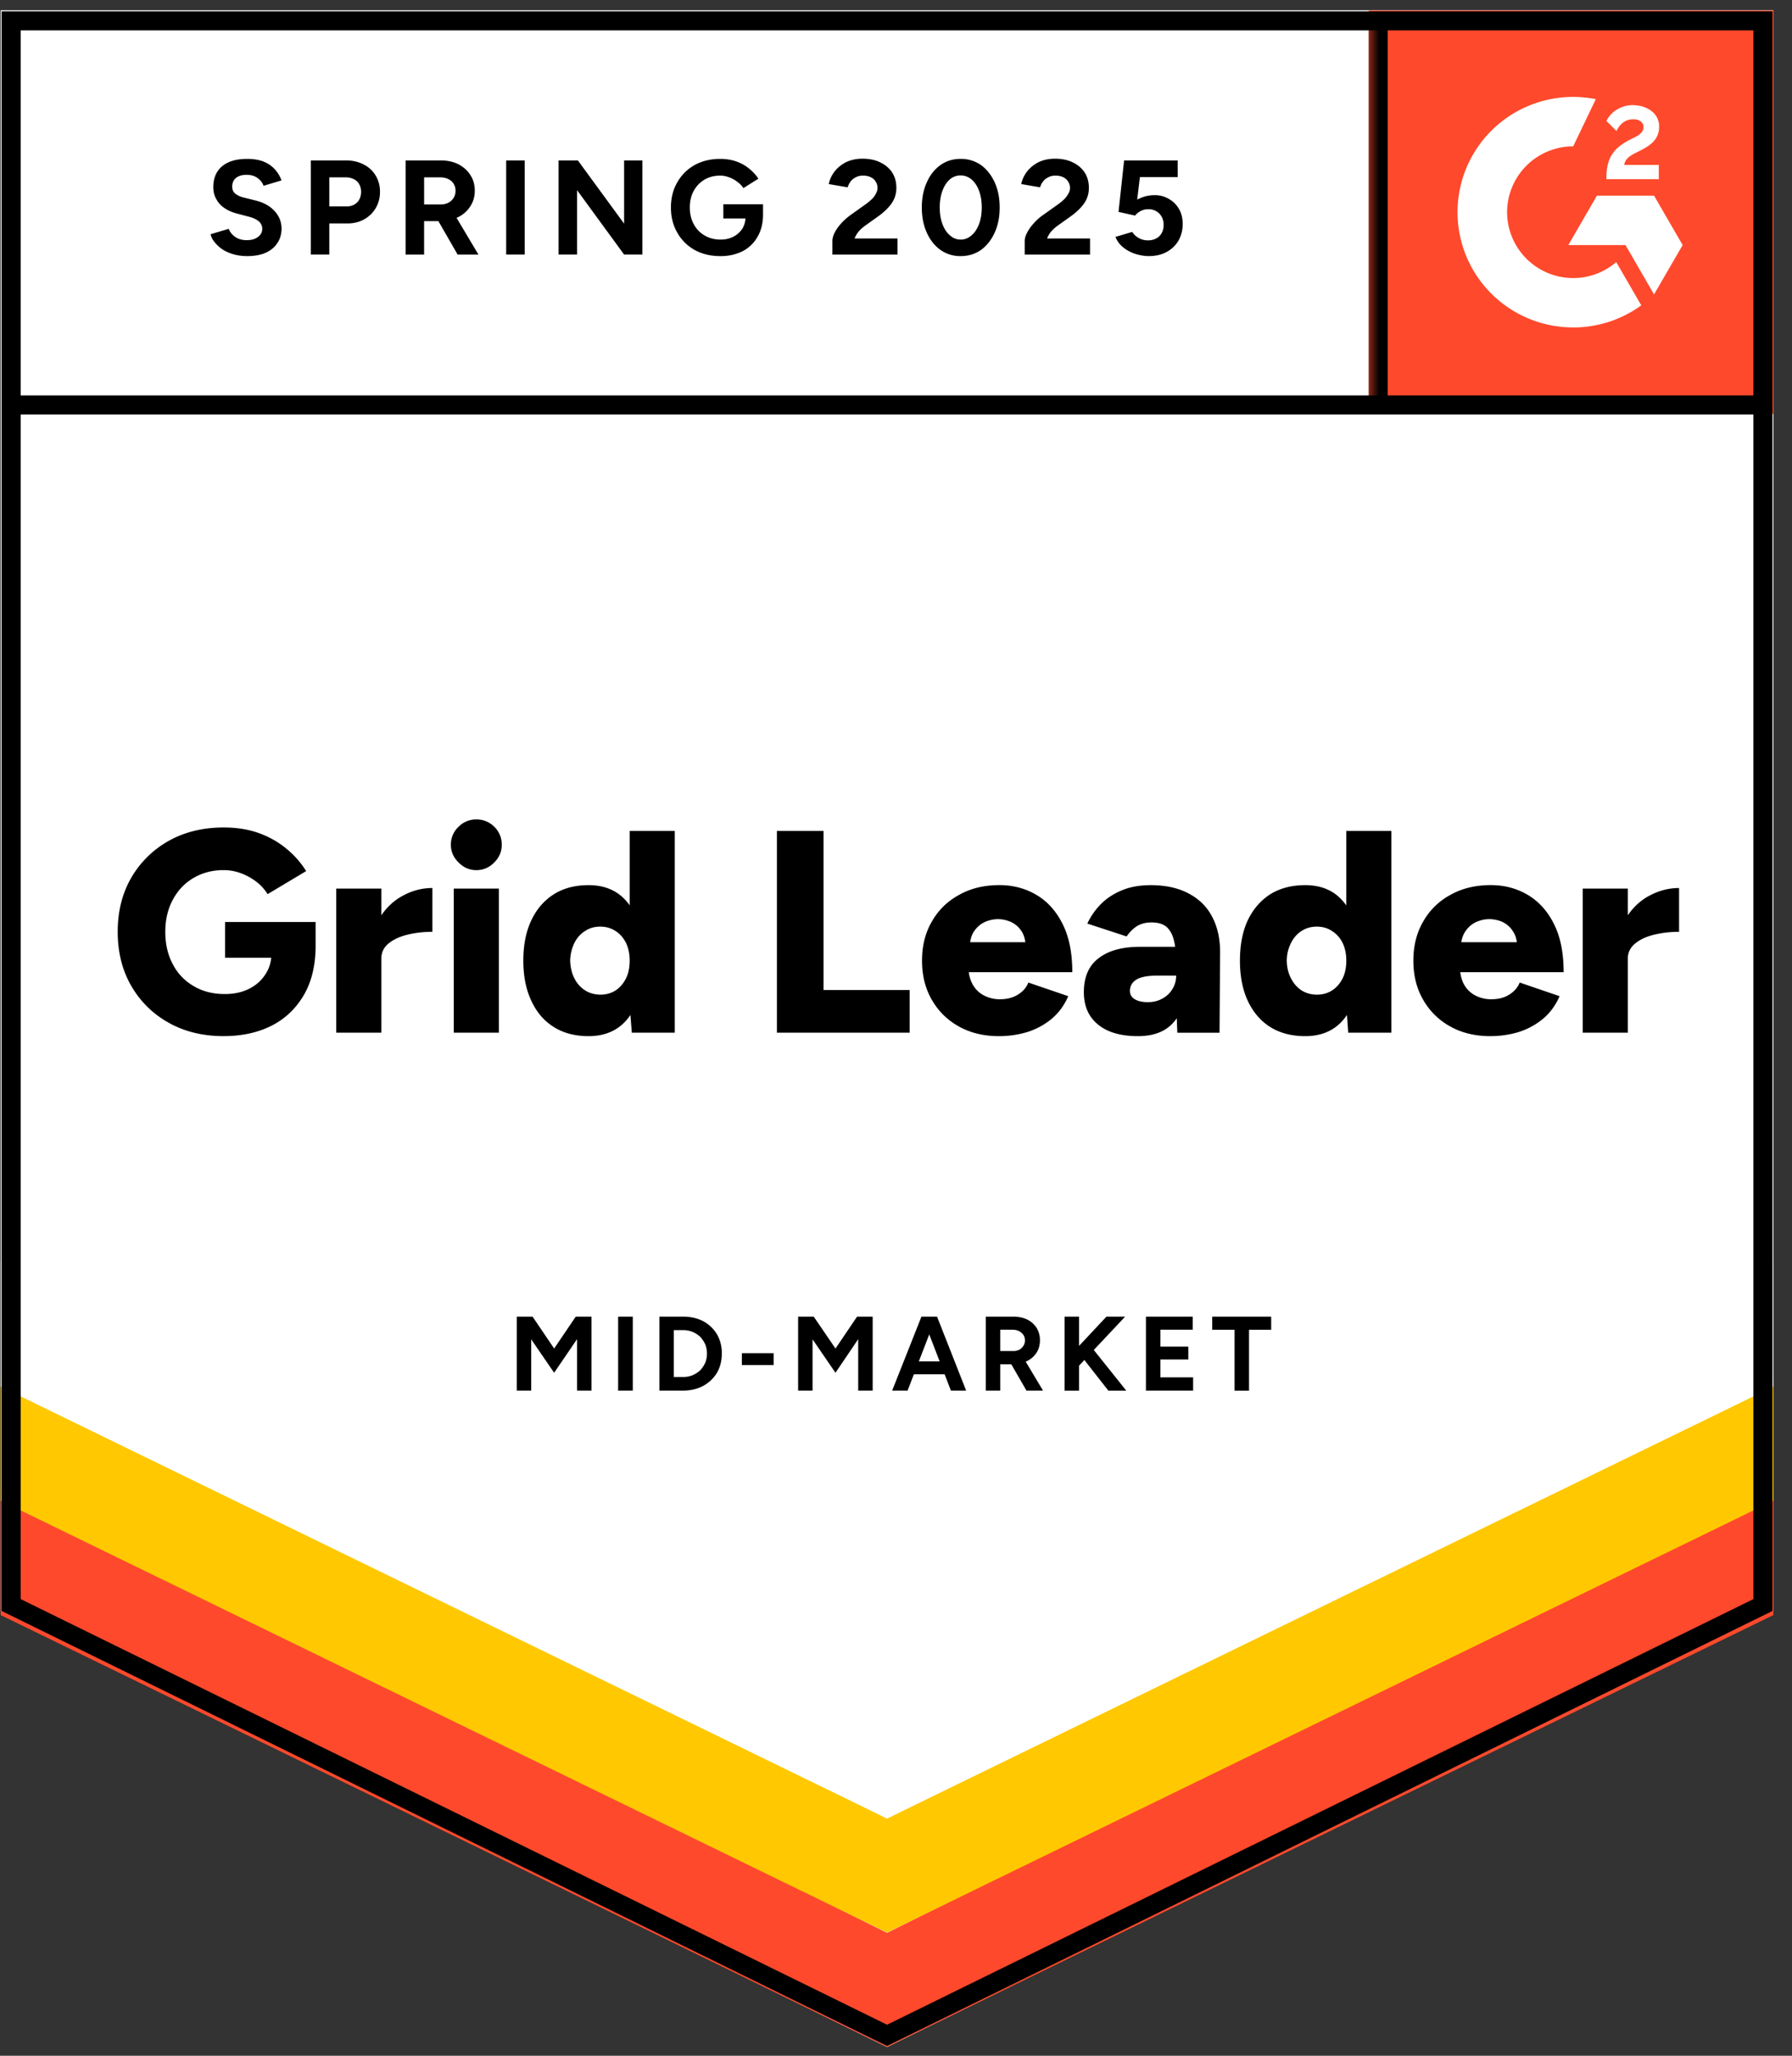
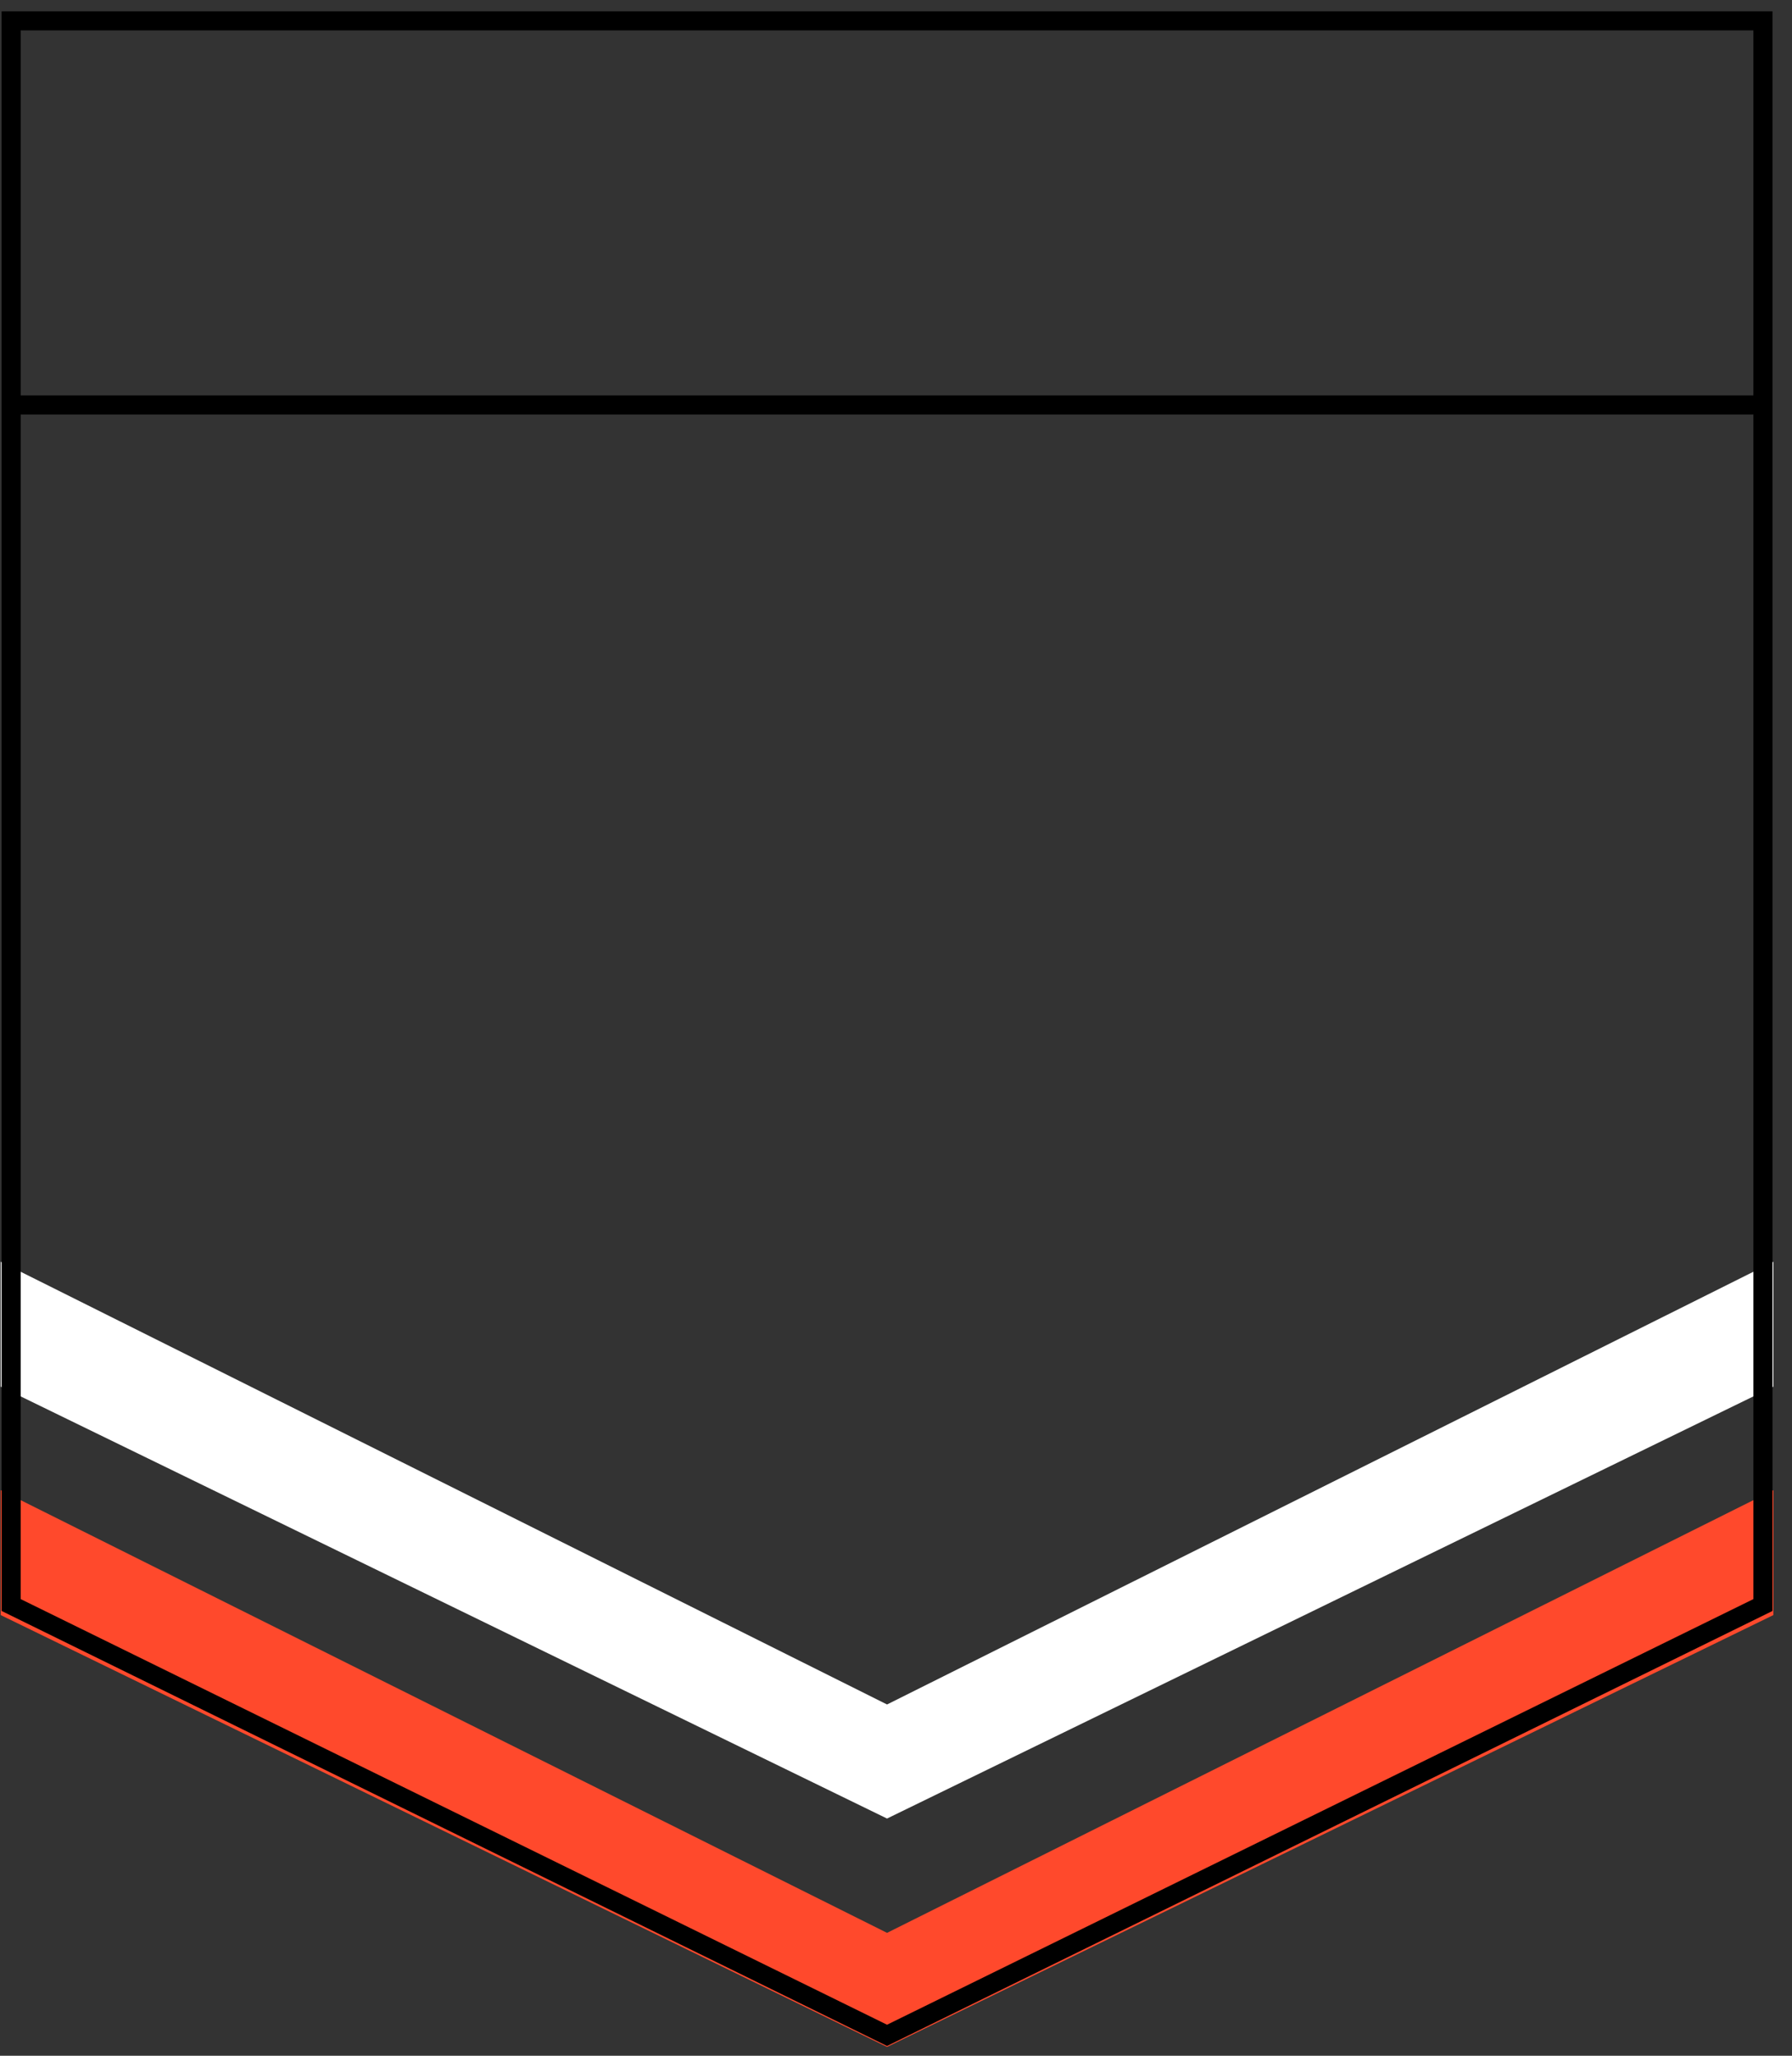
<svg xmlns="http://www.w3.org/2000/svg" width="102" height="117" fill="none">
  <rect width="100%" height="100%" fill="#333333" stroke="none" />
  <g fill="#fff">
    <use href="#C" />
    <use href="#C" />
  </g>
-   <path d="M14.072 14.576c-.271 0-.523-.033-.757-.098a2.29 2.29 0 0 1-.636-.273 2.03 2.03 0 0 1-.45-.405c-.124-.146-.205-.303-.241-.47l1.031-.306c.066.175.183.324.351.448s.38.19.636.197c.271.007.494-.051.669-.175.168-.124.252-.281.252-.47a.55.55 0 0 0-.197-.426c-.139-.117-.325-.204-.559-.263l-.702-.186c-.256-.066-.486-.168-.691-.306a1.38 1.38 0 0 1-.461-.503c-.117-.197-.176-.427-.176-.689 0-.51.168-.908.505-1.192.336-.277.812-.416 1.426-.416.344 0 .643.047.899.142.263.102.479.244.647.426.175.182.311.401.406.656l-1.02.306c-.066-.175-.179-.321-.34-.437-.168-.124-.377-.186-.625-.186-.256 0-.457.058-.603.175s-.219.284-.219.503c0 .168.059.299.176.394s.274.168.472.219l.702.175c.461.117.819.321 1.075.612a1.44 1.44 0 0 1 .384.973c0 .313-.077.587-.23.82-.153.241-.373.426-.658.558-.293.131-.647.197-1.064.197zm3.619-.087V9.13h1.996c.38 0 .716.077 1.009.23.292.146.519.354.68.623a1.72 1.72 0 0 1 .252.929 1.78 1.78 0 0 1-.241.93 1.74 1.74 0 0 1-.647.634c-.278.16-.6.241-.965.241h-1.031v1.771h-1.053zm1.053-2.745h1.009a.79.79 0 0 0 .581-.23c.146-.153.219-.353.219-.601 0-.24-.08-.441-.241-.601-.168-.146-.384-.219-.647-.219h-.921v1.651zm4.343 2.745V9.13h1.996c.38 0 .717.073 1.009.219.293.153.519.357.68.612.168.255.252.554.252.897 0 .335-.088.634-.263.897a1.69 1.69 0 0 1-.702.612c-.292.146-.629.219-1.009.219h-.91v1.903h-1.053zm2.961 0l-1.239-2.154.801-.569 1.623 2.723h-1.184zm-1.908-2.854h.954c.161 0 .303-.033.428-.098s.223-.157.296-.273.11-.252.11-.405a.72.72 0 0 0-.241-.558c-.168-.139-.384-.208-.647-.208h-.899v1.542zm4.672 2.854V9.13h1.053v5.358h-1.053zm2.983 0V9.13h1.097l2.632 3.598V9.13h1.042v5.358h-1.042l-2.676-3.663v3.663h-1.053zm9.202.087c-.548 0-1.035-.117-1.459-.35-.424-.241-.753-.569-.987-.984-.241-.415-.362-.893-.362-1.432s.121-1.017.362-1.433c.234-.415.563-.744.987-.984.424-.233.91-.35 1.459-.35.329 0 .629.047.899.142a2.32 2.32 0 0 1 .735.405c.212.168.391.361.537.58l-.855.536c-.088-.139-.205-.259-.351-.361-.139-.109-.292-.193-.461-.252a1.38 1.38 0 0 0-.505-.098c-.336 0-.636.077-.899.23a1.68 1.68 0 0 0-.614.645c-.146.27-.219.583-.219.94 0 .35.073.663.219.94s.351.492.614.645c.263.16.57.241.921.241.271 0 .512-.055.724-.164s.38-.259.505-.448c.124-.197.187-.423.187-.678l.998-.153c0 .503-.106.933-.318 1.29a2.06 2.06 0 0 1-.855.82 2.79 2.79 0 0 1-1.261.273zm.175-2.143v-.809h2.259v.645l-.57.164h-1.689zm6.208 2.056v-.776c0-.146.044-.306.132-.481.095-.182.223-.361.384-.536.168-.182.362-.35.581-.503l.812-.58a3.55 3.55 0 0 0 .318-.262 1.11 1.11 0 0 0 .241-.317c.066-.117.099-.226.099-.328a.65.65 0 0 0-.099-.361c-.059-.109-.15-.193-.274-.252-.124-.066-.278-.098-.461-.098-.154 0-.289.033-.406.098a.86.86 0 0 0-.296.241 1.15 1.15 0 0 0-.164.328l-1.075-.186c.051-.255.161-.492.329-.711s.388-.397.658-.536c.278-.131.589-.197.932-.197.402 0 .746.073 1.031.219.285.139.508.332.669.58.154.248.23.536.23.864s-.091.623-.274.886c-.183.255-.431.496-.746.722l-.735.525c-.146.102-.274.215-.384.339a1.52 1.52 0 0 0-.241.405h2.446v.918h-3.707zm7.305.087a1.94 1.94 0 0 1-1.152-.35c-.336-.241-.596-.569-.779-.984-.19-.415-.285-.893-.285-1.432s.095-1.017.285-1.433c.183-.415.442-.744.779-.984.329-.233.709-.35 1.141-.35a1.99 1.99 0 0 1 1.163.35c.329.241.589.569.779.984s.285.893.285 1.433-.095 1.017-.285 1.432-.45.744-.779.984c-.336.233-.72.35-1.152.35zm0-.94c.227 0 .431-.08.614-.241.183-.153.325-.368.428-.645.102-.27.154-.583.154-.94s-.051-.674-.154-.951-.245-.492-.428-.645-.391-.23-.625-.23a.93.93 0 0 0-.614.23c-.175.153-.314.368-.417.645s-.153.594-.153.951.051.671.153.94c.102.277.245.492.428.645a.88.88 0 0 0 .614.241zm3.641.853v-.776c0-.146.048-.306.143-.481.095-.182.223-.361.384-.536a3.03 3.03 0 0 1 .581-.503l.812-.58a3.55 3.55 0 0 0 .318-.262 1.46 1.46 0 0 0 .241-.317c.066-.117.099-.226.099-.328a.65.65 0 0 0-.099-.361c-.066-.109-.157-.193-.274-.252-.124-.066-.278-.098-.461-.098-.154 0-.289.033-.406.098-.124.058-.223.139-.296.241-.081.102-.135.211-.164.328l-1.075-.186c.051-.255.161-.492.329-.711s.388-.397.658-.536c.278-.131.589-.197.932-.197.402 0 .746.073 1.031.219.285.139.508.332.669.58.154.248.23.536.23.864s-.091.623-.274.886c-.183.255-.431.496-.746.722l-.735.525c-.146.102-.274.215-.384.339a1.52 1.52 0 0 0-.241.405h2.446v.918h-3.718zm7.074.087c-.241 0-.493-.04-.757-.12-.256-.08-.486-.2-.691-.361a1.45 1.45 0 0 1-.461-.612l.954-.284a1.05 1.05 0 0 0 .899.481c.263 0 .479-.08.647-.241.161-.16.241-.375.241-.645 0-.255-.081-.467-.241-.634a.84.84 0 0 0-.636-.252.89.89 0 0 0-.439.109.98.98 0 0 0-.307.252l-.943-.208.318-2.931h3.049v.951h-2.15l-.154 1.279c.139-.073.293-.135.461-.186a2.17 2.17 0 0 1 .548-.066 1.52 1.52 0 0 1 .801.219c.241.138.431.328.57.569s.208.521.208.842a1.88 1.88 0 0 1-.241.962 1.75 1.75 0 0 1-.68.645c-.285.153-.618.23-.998.23zM12.733 58.97c-1.184 0-2.23-.255-3.137-.765-.899-.503-1.609-1.203-2.128-2.099-.512-.889-.768-1.914-.768-3.073s.256-2.183.768-3.073a5.65 5.65 0 0 1 2.128-2.099c.907-.51 1.952-.766 3.137-.766.739 0 1.404.106 1.996.317.6.219 1.122.514 1.568.886a5.21 5.21 0 0 1 1.13 1.279l-2.194 1.312a2.69 2.69 0 0 0-.647-.711 3.43 3.43 0 0 0-.877-.481c-.322-.117-.647-.175-.976-.175-.643 0-1.217.149-1.722.448-.497.291-.888.703-1.174 1.236s-.428 1.141-.428 1.826c0 .693.139 1.301.417 1.826.271.532.665.951 1.185 1.258.512.306 1.108.459 1.788.459.519 0 .976-.098 1.371-.295s.706-.47.932-.82c.234-.35.351-.758.351-1.225l2.512-.426c0 1.115-.223 2.056-.669 2.821-.453.773-1.067 1.356-1.843 1.749-.782.394-1.689.59-2.72.59zm.077-4.461v-2.034h5.155v1.564l-1.481.47H12.81zm8.215.022c0-.889.179-1.629.538-2.22s.808-1.032 1.349-1.323c.541-.299 1.108-.448 1.7-.448v2.493c-.505 0-.98.055-1.426.164-.439.109-.797.277-1.075.503-.271.226-.406.514-.406.864l-.68-.033zm-1.886 4.243v-8.201h2.566v8.201h-2.566zm6.69 0v-8.201h2.566v8.201h-2.566zm1.283-9.251c-.388 0-.724-.146-1.009-.437-.293-.284-.439-.62-.439-1.006a1.38 1.38 0 0 1 .439-1.028 1.4 1.4 0 0 1 1.009-.415 1.41 1.41 0 0 1 1.02.415 1.4 1.4 0 0 1 .428 1.028c0 .386-.143.722-.428 1.006-.285.292-.625.437-1.02.437zm8.851 9.251l-.121-1.52v-9.961h2.566v11.481h-2.446zm-2.457.197c-.768 0-1.426-.171-1.974-.514-.556-.343-.983-.838-1.283-1.487-.307-.642-.461-1.407-.461-2.296 0-.897.154-1.666.461-2.307.3-.634.728-1.126 1.283-1.476.548-.343 1.206-.514 1.974-.514.68 0 1.254.171 1.722.514.468.35.815.842 1.042 1.476.234.642.351 1.411.351 2.307 0 .889-.117 1.655-.351 2.296-.227.649-.574 1.145-1.042 1.487s-1.042.514-1.722.514zm.68-2.362c.314 0 .6-.08.855-.24.249-.168.446-.397.592-.689.139-.284.208-.62.208-1.006 0-.379-.069-.714-.208-1.006-.146-.292-.344-.517-.592-.678-.256-.168-.548-.252-.877-.252s-.618.084-.867.252c-.256.16-.457.386-.603.678a2.43 2.43 0 0 0-.241 1.006c.015.386.095.722.241 1.006.146.292.351.521.614.689.256.16.548.24.877.24zm10.035 2.165V47.292h2.654v9.054h4.903v2.428h-7.557zm12.635.197c-.855 0-1.612-.182-2.27-.547s-1.174-.871-1.546-1.52c-.373-.642-.559-1.385-.559-2.231 0-.853.19-1.6.57-2.242.373-.649.892-1.152 1.557-1.509.651-.365 1.411-.547 2.281-.547.775 0 1.477.186 2.106.558s1.126.926 1.492 1.662c.366.729.548 1.64.548 2.734H54.85l.274-.306c0 .372.077.7.23.984a1.53 1.53 0 0 0 .647.645 1.91 1.91 0 0 0 .921.219c.402 0 .746-.091 1.031-.273.278-.175.472-.401.581-.678l2.27.776c-.219.51-.53.937-.932 1.279-.402.335-.859.587-1.371.754a5.54 5.54 0 0 1-1.645.241zm-1.656-5.019l-.274-.328h3.685l-.23.328c0-.401-.081-.722-.241-.962s-.366-.415-.614-.525c-.241-.102-.483-.153-.724-.153a1.9 1.9 0 0 0-.724.153c-.249.109-.457.284-.625.525s-.252.561-.252.962zm11.812 4.822l-.066-1.771v-2.307c0-.437-.04-.82-.121-1.148-.073-.328-.208-.587-.406-.776-.197-.182-.493-.273-.888-.273-.307 0-.578.069-.812.208-.227.146-.424.343-.592.59l-2.237-.733a3.95 3.95 0 0 1 .768-1.104c.322-.328.72-.59 1.196-.787.468-.197 1.016-.295 1.645-.295.855 0 1.579.16 2.172.481.592.314 1.035.755 1.327 1.323.3.569.45 1.243.45 2.023l-.033 4.571h-2.402zm-2.237.197c-.98 0-1.737-.219-2.27-.656-.541-.437-.812-1.053-.812-1.848 0-.867.282-1.513.845-1.935.556-.43 1.338-.645 2.347-.645h2.259v1.64h-1.283c-.548 0-.943.077-1.184.23s-.362.368-.362.645c0 .197.088.35.263.459.183.117.435.175.757.175.314 0 .592-.069.834-.208.241-.131.431-.313.57-.547.139-.226.208-.477.208-.755h.636c0 1.094-.23 1.943-.691 2.548-.461.598-1.166.897-2.117.897zm11.966-.197l-.11-1.52v-9.961h2.566v11.481h-2.457zm-2.446.197c-.768 0-1.43-.171-1.985-.514-.548-.343-.976-.838-1.283-1.487-.3-.642-.45-1.407-.45-2.296 0-.897.15-1.666.45-2.307.307-.634.735-1.126 1.283-1.476.556-.343 1.217-.514 1.985-.514.68 0 1.254.171 1.722.514.461.35.808.842 1.042 1.476.227.642.34 1.411.34 2.307 0 .889-.113 1.655-.34 2.296-.234.649-.581 1.145-1.042 1.487-.468.343-1.042.514-1.722.514zm.669-2.362c.322 0 .607-.08.856-.24.256-.168.457-.397.603-.689.139-.284.208-.62.208-1.006 0-.379-.07-.714-.208-1.006-.146-.292-.347-.517-.603-.678-.249-.168-.537-.252-.867-.252s-.621.084-.877.252c-.249.16-.446.386-.592.678a2.22 2.22 0 0 0-.241 1.006c.007.386.088.722.241 1.006.146.292.347.521.603.689.256.16.548.24.877.24zm9.86 2.362c-.855 0-1.612-.182-2.27-.547s-1.174-.871-1.547-1.52c-.373-.642-.559-1.385-.559-2.231 0-.853.19-1.6.57-2.242a3.87 3.87 0 0 1 1.557-1.509c.651-.365 1.411-.547 2.281-.547.775 0 1.477.186 2.106.558s1.126.926 1.492 1.662c.366.729.548 1.64.548 2.734h-6.186l.285-.306c0 .372.073.7.219.984.154.284.369.499.647.645a1.91 1.91 0 0 0 .921.219c.41 0 .753-.091 1.031-.273.278-.175.472-.401.581-.678l2.27.776c-.219.51-.53.937-.932 1.279a4.12 4.12 0 0 1-1.371.754c-.519.16-1.068.241-1.645.241zm-1.667-5.019l-.263-.328h3.685l-.219.328c0-.401-.084-.722-.252-.962a1.43 1.43 0 0 0-.603-.525 1.87 1.87 0 0 0-.735-.153c-.241 0-.483.051-.724.153-.249.109-.457.284-.625.525-.175.241-.263.561-.263.962zm8.829.58c0-.889.175-1.629.526-2.22.358-.591.808-1.032 1.349-1.323.548-.299 1.119-.448 1.711-.448v2.493c-.505 0-.98.055-1.426.164s-.804.277-1.075.503c-.278.226-.417.514-.417.864l-.669-.033zm-1.897 4.243v-8.201h2.567v8.201h-2.567zM29.415 79.145v-4.21h.899l1.228 1.815 1.228-1.815h.899v4.21h-.823v-2.93l-1.305 1.914-1.305-1.903v2.919h-.822zm5.769 0v-4.21h.834v4.21h-.834zm2.347 0v-4.21h1.349c.431 0 .815.087 1.152.262a2.06 2.06 0 0 1 .779.744 2.13 2.13 0 0 1 .274 1.093c0 .408-.091.773-.274 1.094a2.06 2.06 0 0 1-.779.743c-.336.182-.72.273-1.152.273h-1.349zm.823-.776h.526a1.41 1.41 0 0 0 .537-.098c.168-.073.314-.168.439-.284.117-.124.212-.266.285-.426a1.37 1.37 0 0 0 .099-.525 1.37 1.37 0 0 0-.099-.525 1.56 1.56 0 0 0-.285-.426c-.124-.117-.271-.211-.439-.284a1.41 1.41 0 0 0-.537-.098h-.526v2.668zm3.872-.678v-.678h1.81v.678h-1.81zm3.203 1.454v-4.21h.888l1.239 1.815 1.228-1.815h.888v4.21h-.823v-2.93l-1.294 1.914-1.305-1.903v2.919h-.822zm8.697 0l-1.623-4.21h.834l1.656 4.21h-.866zm-3.345 0l1.667-4.21h.834l-1.623 4.21h-.877zm.79-.929v-.733h2.643v.733H51.57zm4.541.929v-4.21h1.568c.292 0 .556.055.79.164a1.37 1.37 0 0 1 .537.481 1.34 1.34 0 0 1 .186.711c0 .262-.066.496-.197.7a1.33 1.33 0 0 1-.559.481c-.227.117-.49.175-.79.175h-.713v1.498h-.822zm2.314 0l-.976-1.695.636-.448 1.283 2.143h-.943zm-1.492-2.252h.746a.75.75 0 0 0 .34-.077.6.6 0 0 0 .23-.219c.059-.087.088-.189.088-.306a.54.54 0 0 0-.197-.437c-.132-.117-.3-.175-.505-.175h-.702v1.214zm4.157 1.181l-.088-1.028 1.974-2.11h1.064l-2.95 3.138zm-.494 1.072v-4.21h.822v4.21h-.822zm2.49 0l-1.678-2.143.592-.492 2.106 2.635h-1.02zm2.139 0v-4.21h2.665v.743h-1.843v.962h1.59v.733h-1.59v1.017h1.864v.754h-2.687zm5.045 0v-3.466h-1.272v-.743h3.356v.743h-1.261v3.466h-.823z" fill="#000" />
-   <path d="M77.909.594h23.032v22.963H77.909V.594z" fill="#ff492c" />
  <mask id="A" maskUnits="userSpaceOnUse" x="77" y="0" width="24" height="24">
-     <path d="M77.909.594h23.032v22.963H77.909V.594z" fill="#fff" />
-   </mask>
+     </mask>
  <g mask="url(#A)">
    <path fill-rule="evenodd" d="M94.417 9.387h-1.968c.054-.307.243-.479.629-.674l.363-.184c.648-.331.994-.704.994-1.312a1.06 1.06 0 0 0-.109-.509 1.07 1.07 0 0 0-.338-.397c-.292-.219-.648-.326-1.058-.326a1.65 1.65 0 0 0-.898.255c-.258.152-.465.376-.594.645l.57.568c.22-.444.542-.663.964-.663.356 0 .577.184.577.437 0 .213-.108.39-.518.597l-.231.113c-.506.255-.857.545-1.058.875s-.304.746-.304 1.249v.136h2.979v-.809-.001zm-.269 1.75h-3.253l-1.626 2.81h3.253l1.626 2.81 1.628-2.81-1.628-2.81zm-4.603 4.688a3.77 3.77 0 0 1-2.658-1.099 3.75 3.75 0 0 1-1.104-2.65 3.75 3.75 0 0 1 1.104-2.649 3.77 3.77 0 0 1 2.658-1.098l1.288-2.686a6.6 6.6 0 0 0-2.884.068 6.59 6.59 0 0 0-2.578 1.292 6.57 6.57 0 0 0-1.776 2.267c-.417.877-.633 1.836-.633 2.806 0 .862.171 1.715.501 2.511a6.56 6.56 0 0 0 1.427 2.128c.611.609 1.337 1.092 2.135 1.422a6.6 6.6 0 0 0 2.519.499 6.57 6.57 0 0 0 3.877-1.257l-1.426-2.462a3.76 3.76 0 0 1-2.451.909z" fill="#fff" />
    <path d="M78.445 1.323v21.725" stroke="#000" stroke-width="1.085" />
  </g>
  <path d="M.038 91.919v-7.108l50.452 25.195 50.451-25.195v7.108L50.49 116.5.038 91.919z" fill="#ff492c" />
-   <path d="M.038 85.409v-7.108l50.452 25.196 50.451-25.196v7.108L50.49 109.99.038 85.409z" fill="#ffc800" />
  <path d="M.038 78.919v-7.107L50.49 97.008l50.451-25.196v7.107L50.49 103.5.038 78.919z" fill="#fff" />
  <path d="M100.475 23.048H.724m99.622 68.3L50.49 115.839.634 91.348V1.188h99.712v90.16z" stroke="#000" stroke-width="1.085" />
  <defs>
-     <path id="C" d="M.038 91.716L50.49 116.5l50.451-24.784V.594H.038v91.122z" />
-   </defs>
+     </defs>
</svg>